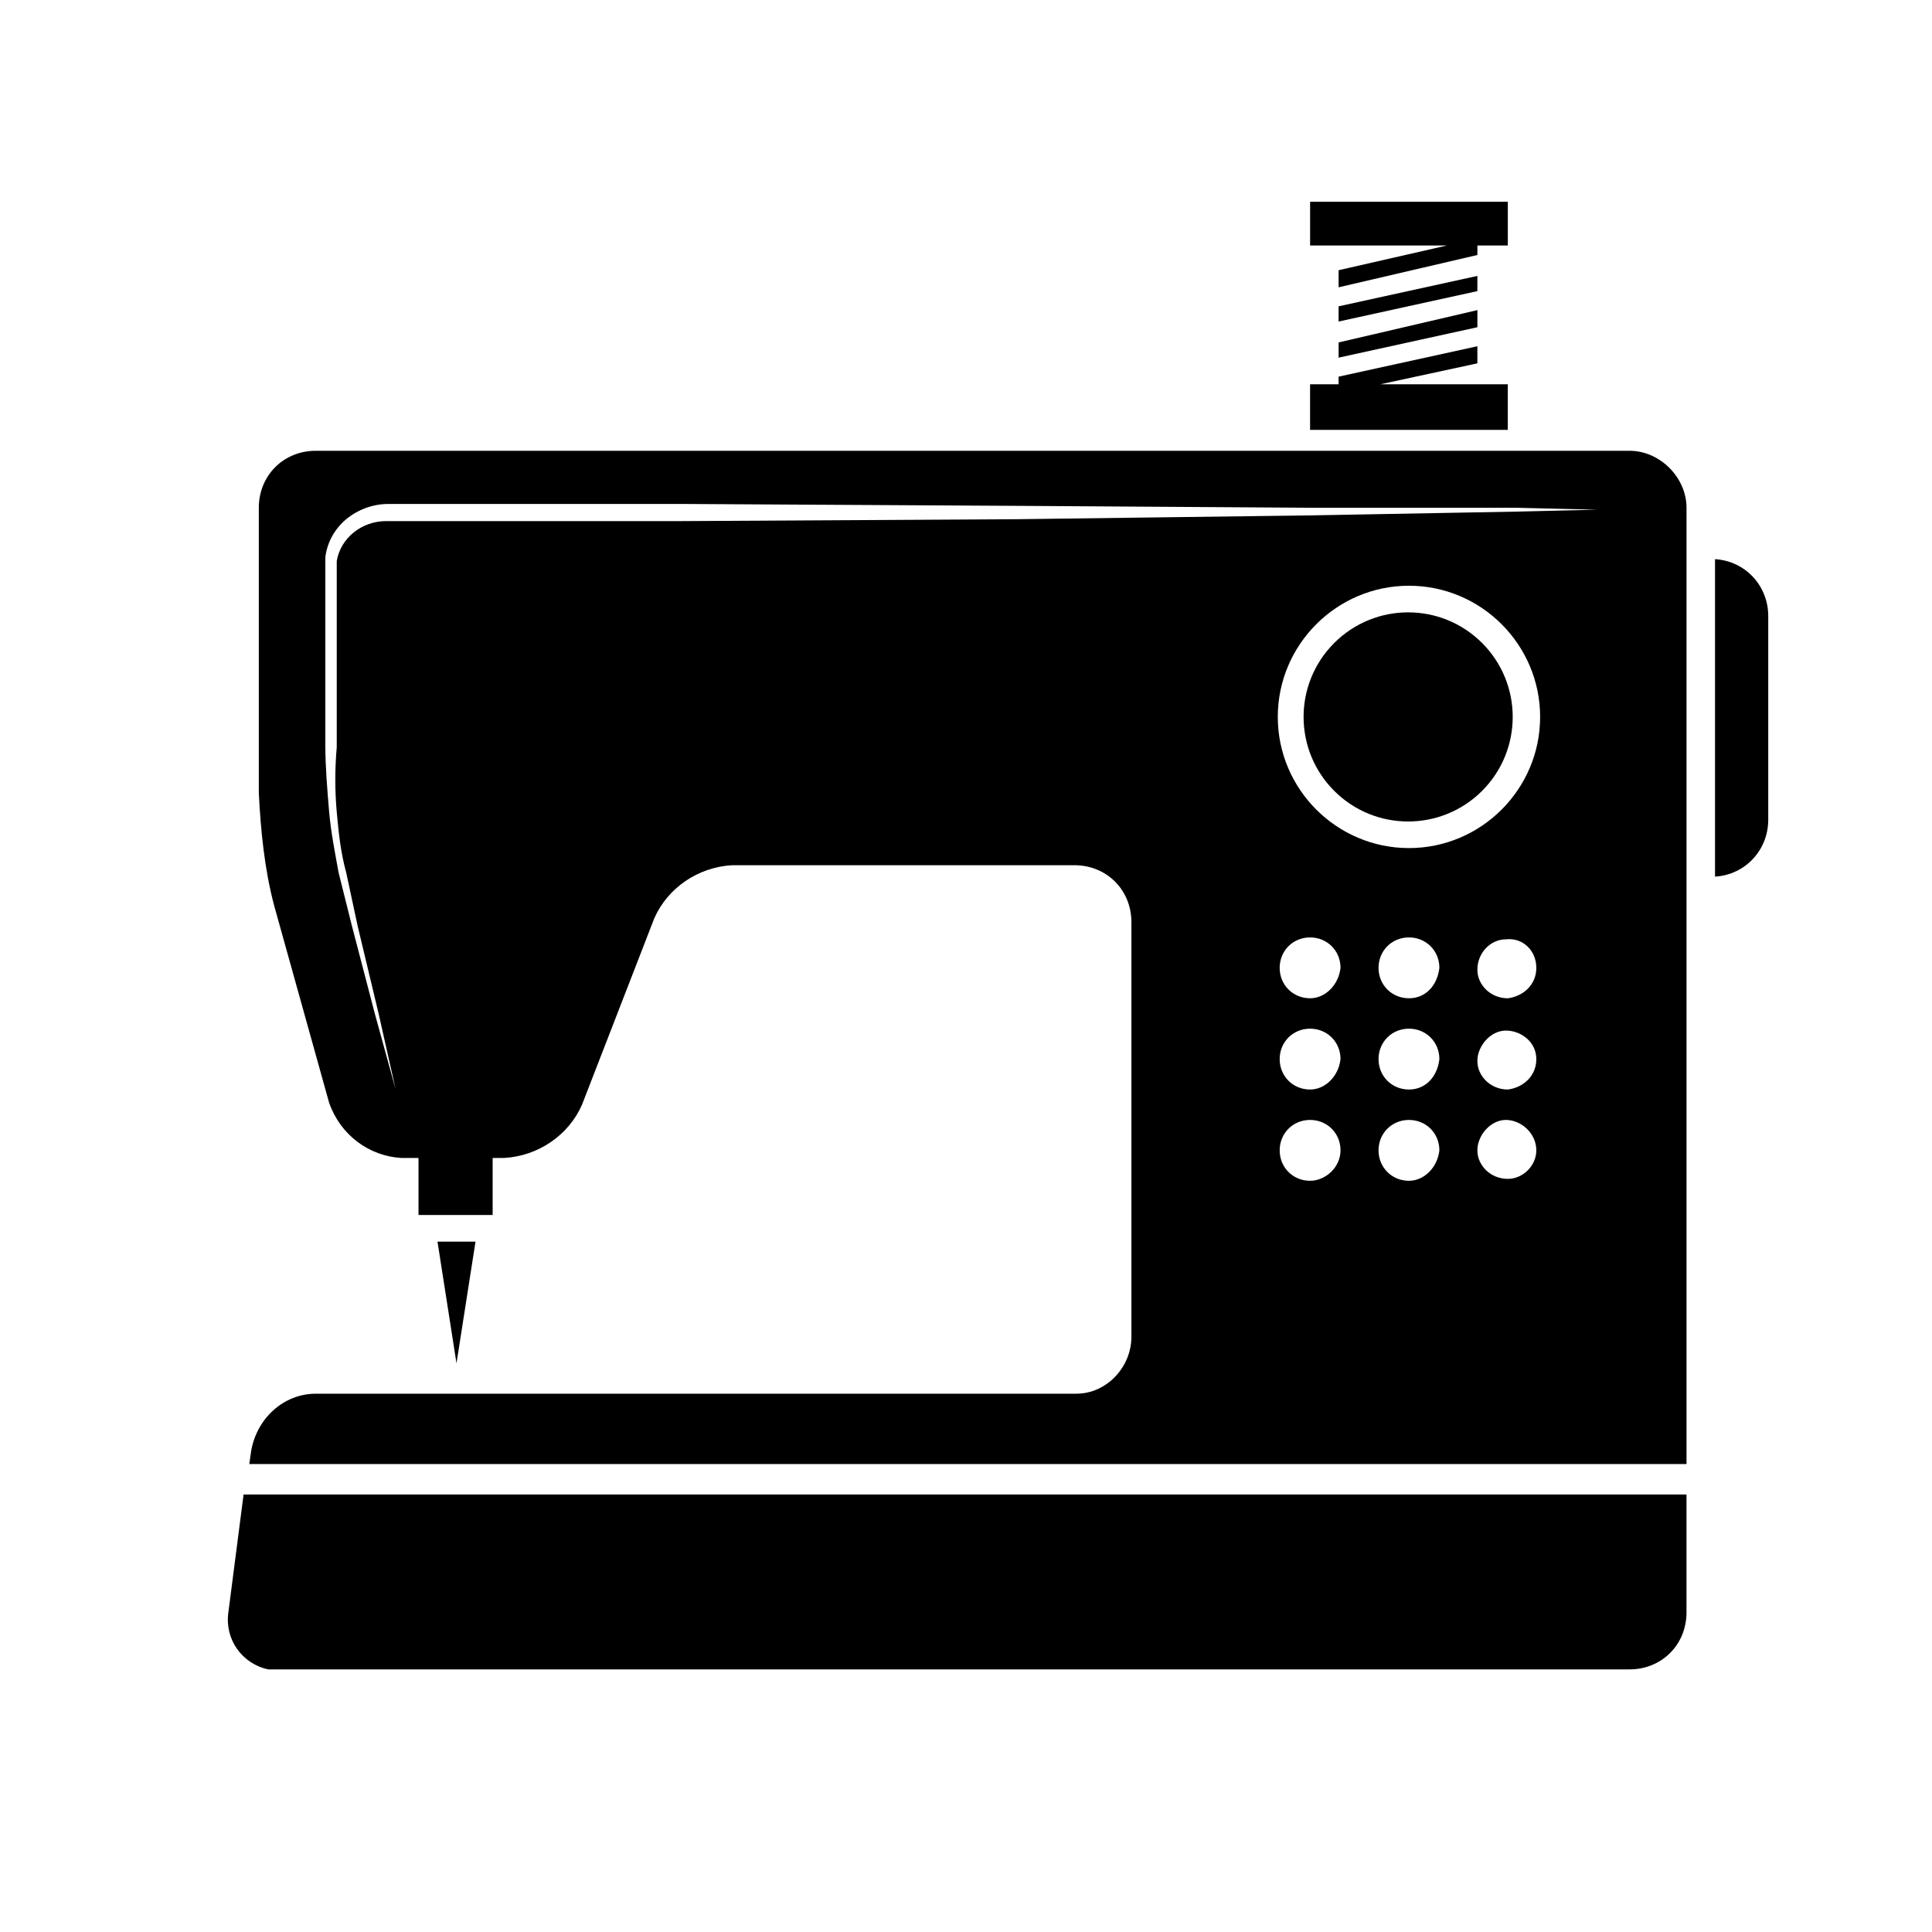
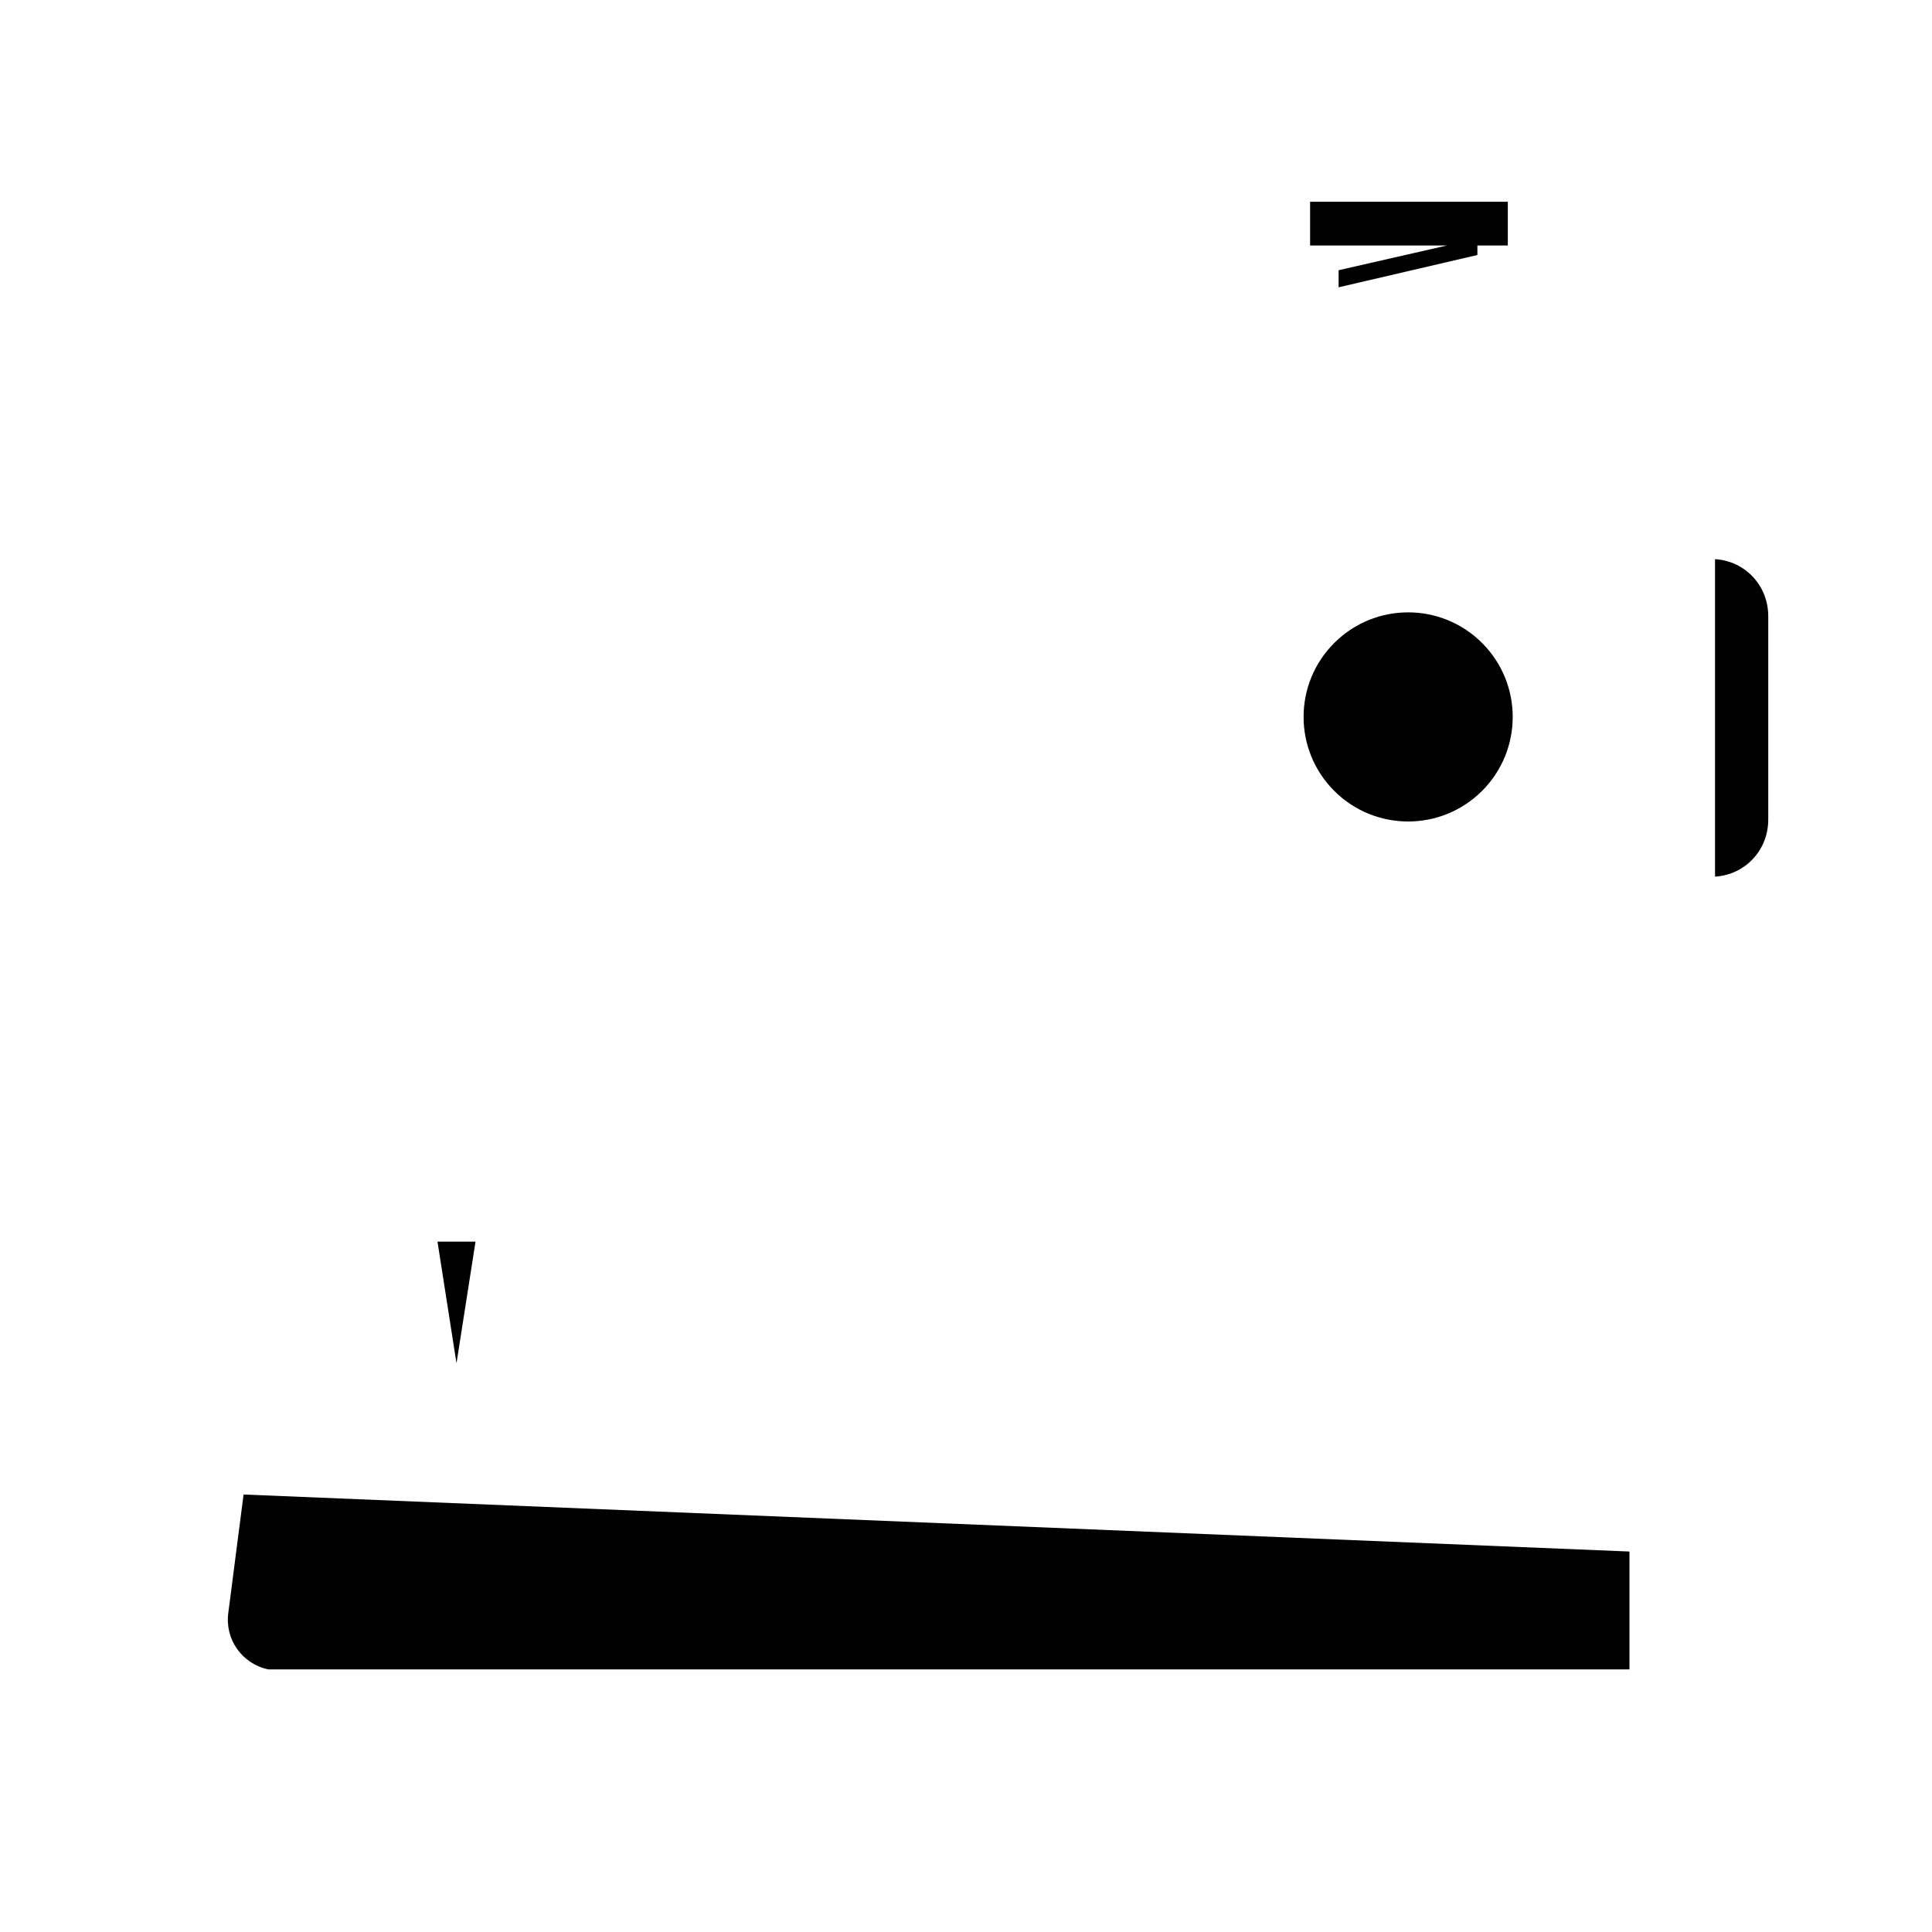
<svg xmlns="http://www.w3.org/2000/svg" fill="#000000" width="800px" height="800px" version="1.1" viewBox="144 144 512 512">
  <g>
    <path d="m536.77 314.4c10.82 10.82 10.82 28.363 0 39.188-10.824 10.82-28.367 10.82-39.188 0-10.824-10.824-10.824-28.367 0-39.188 10.82-10.824 28.363-10.824 39.188 0" />
    <path d="m598.5 292.18v84.137c8.062-0.504 14.105-7.055 14.105-15.113v-53.91c0-8.059-6.047-14.609-14.105-15.113z" />
-     <path d="m208.55 540.06-4.031 31.234c-1.008 7.055 3.527 13.602 10.578 15.113h2.519 358.21c8.566 0 15.113-6.551 15.113-15.113v-31.234z" />
+     <path d="m208.55 540.06-4.031 31.234c-1.008 7.055 3.527 13.602 10.578 15.113h2.519 358.21v-31.234z" />
    <path d="m491.19 197.47v11.586h36.273l-28.715 6.551v4.531l36.777-8.562v-2.519h8.062v-11.586z" />
-     <path d="m535.52 240.29v-4.531l-36.777 8.059v2.016h-7.559v12.094h52.398v-12.094h-33.758z" />
-     <path d="m535.52 217.12-36.777 8.059v4.031l36.777-8.062z" />
-     <path d="m498.75 238.78 36.777-8.062v-4.535l-36.777 8.566z" />
    <path d="m259.94 473.05 5.035 32.242 5.039-32.242z" />
-     <path d="m575.83 263.46h-348.13c-8.566 0-15.113 6.551-15.113 15.113v75.57c0.504 10.078 1.512 20.152 4.031 29.727l14.609 52.395c3.023 8.566 10.578 14.105 19.145 14.609h4.535v15.113h19.648v-15.113h3.023c9.07-0.504 17.129-6.047 20.656-14.105l19.145-49.375c3.527-8.062 11.586-13.602 20.656-14.105h90.688c8.566 0 15.113 6.551 15.113 15.113v109.83c0 8.062-6.551 15.113-14.609 15.113l-201.53 0.004c-8.566 0-15.617 6.551-17.129 15.113l-0.504 3.527h380.88v-253.41c0-8.062-7.051-15.117-15.113-15.117zm-84.641 193.46c-4.535 0-8.062-3.527-8.062-8.062 0-4.535 3.527-8.062 8.062-8.062s8.062 3.527 8.062 8.062c0 4.535-4.031 8.062-8.062 8.062zm0-24.184c-4.535 0-8.062-3.527-8.062-8.062s3.527-8.062 8.062-8.062 8.062 3.527 8.062 8.062c-0.504 4.535-4.031 8.062-8.062 8.062zm0-24.184c-4.535 0-8.062-3.527-8.062-8.062s3.527-8.062 8.062-8.062 8.062 3.527 8.062 8.062c-0.504 4.535-4.031 8.062-8.062 8.062zm26.199 48.367c-4.535 0-8.062-3.527-8.062-8.062 0-4.535 3.527-8.062 8.062-8.062 4.535 0 8.062 3.527 8.062 8.062-0.508 4.535-4.031 8.062-8.062 8.062zm0-24.184c-4.535 0-8.062-3.527-8.062-8.062s3.527-8.062 8.062-8.062c4.535 0 8.062 3.527 8.062 8.062-0.508 4.535-3.527 8.062-8.062 8.062zm0-24.184c-4.535 0-8.062-3.527-8.062-8.062s3.527-8.062 8.062-8.062c4.535 0 8.062 3.527 8.062 8.062-0.508 4.535-3.527 8.062-8.062 8.062zm33.754 40.305c0 4.031-3.527 7.559-7.559 7.559-4.535 0-8.062-3.527-8.062-7.559s3.527-8.062 7.559-8.062c4.031 0.004 8.062 3.527 8.062 8.062zm0-24.184c0 4.535-3.527 7.559-7.559 8.062-4.535 0-8.062-3.527-8.062-7.559s3.527-8.062 7.559-8.062c4.031 0.004 8.062 3.027 8.062 7.559zm0-24.18c0 4.535-3.527 7.559-7.559 8.062-4.535 0-8.062-3.527-8.062-7.559 0-4.535 3.527-8.062 7.559-8.062 4.535-0.504 8.062 3.023 8.062 7.559zm-33.754-31.742c-19.145 0-34.762-15.617-34.762-34.762s15.617-34.762 34.762-34.762 34.762 15.617 34.762 34.762-15.617 34.762-34.762 34.762zm28.715-89.172-54.914 1.008-77.586 1.008-89.176 0.504h-78.09c-6.551 0-12.09 4.535-13.098 10.578v5.039 44.336c-0.504 5.543-0.504 11.586 0 17.129 0.504 5.543 1.008 10.578 2.519 16.121l3.023 14.105 5.543 23.176 4.535 20.152-5.543-20.152-6.047-23.176-3.527-14.105c-1.008-5.543-2.016-10.578-2.519-16.121-0.504-6.047-1.008-12.09-1.008-17.633v-44.336-5.543c0.504-4.031 2.519-7.559 5.543-10.078 3.023-2.519 7.055-4.031 11.082-4.031h78.594l89.176 0.504 77.586 0.504 53.906 0.004 21.16 0.504z" />
  </g>
</svg>